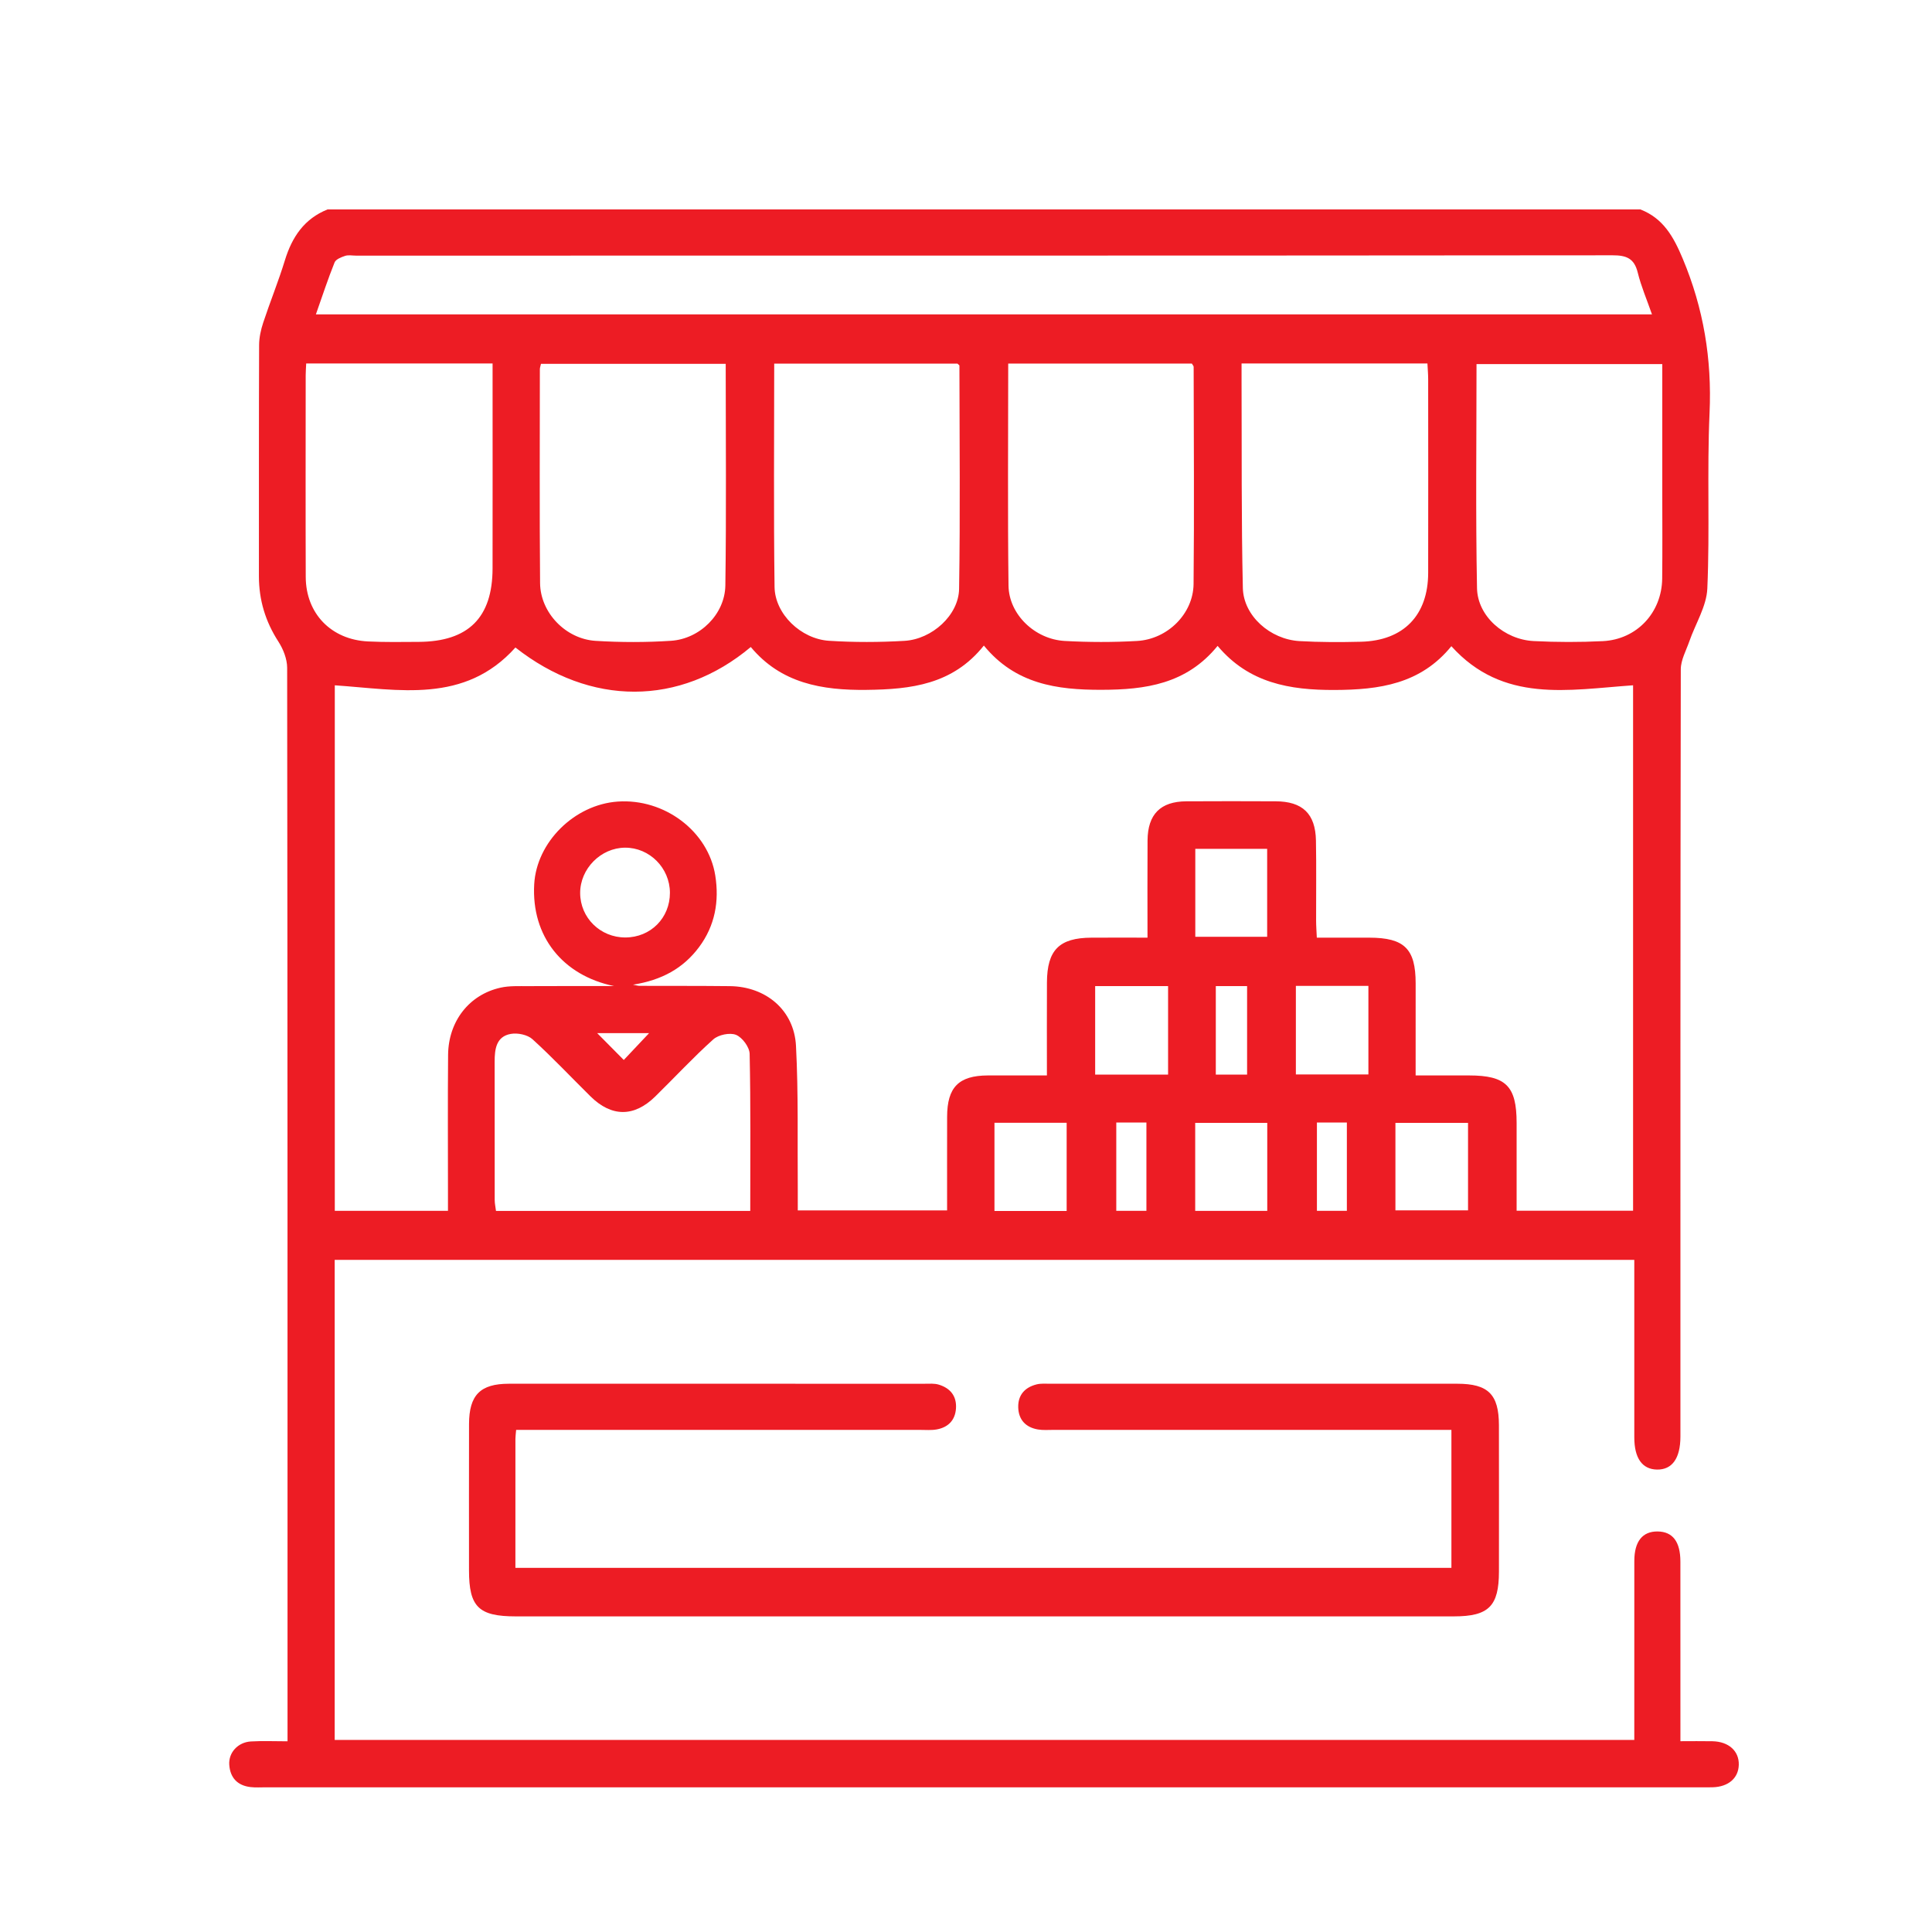
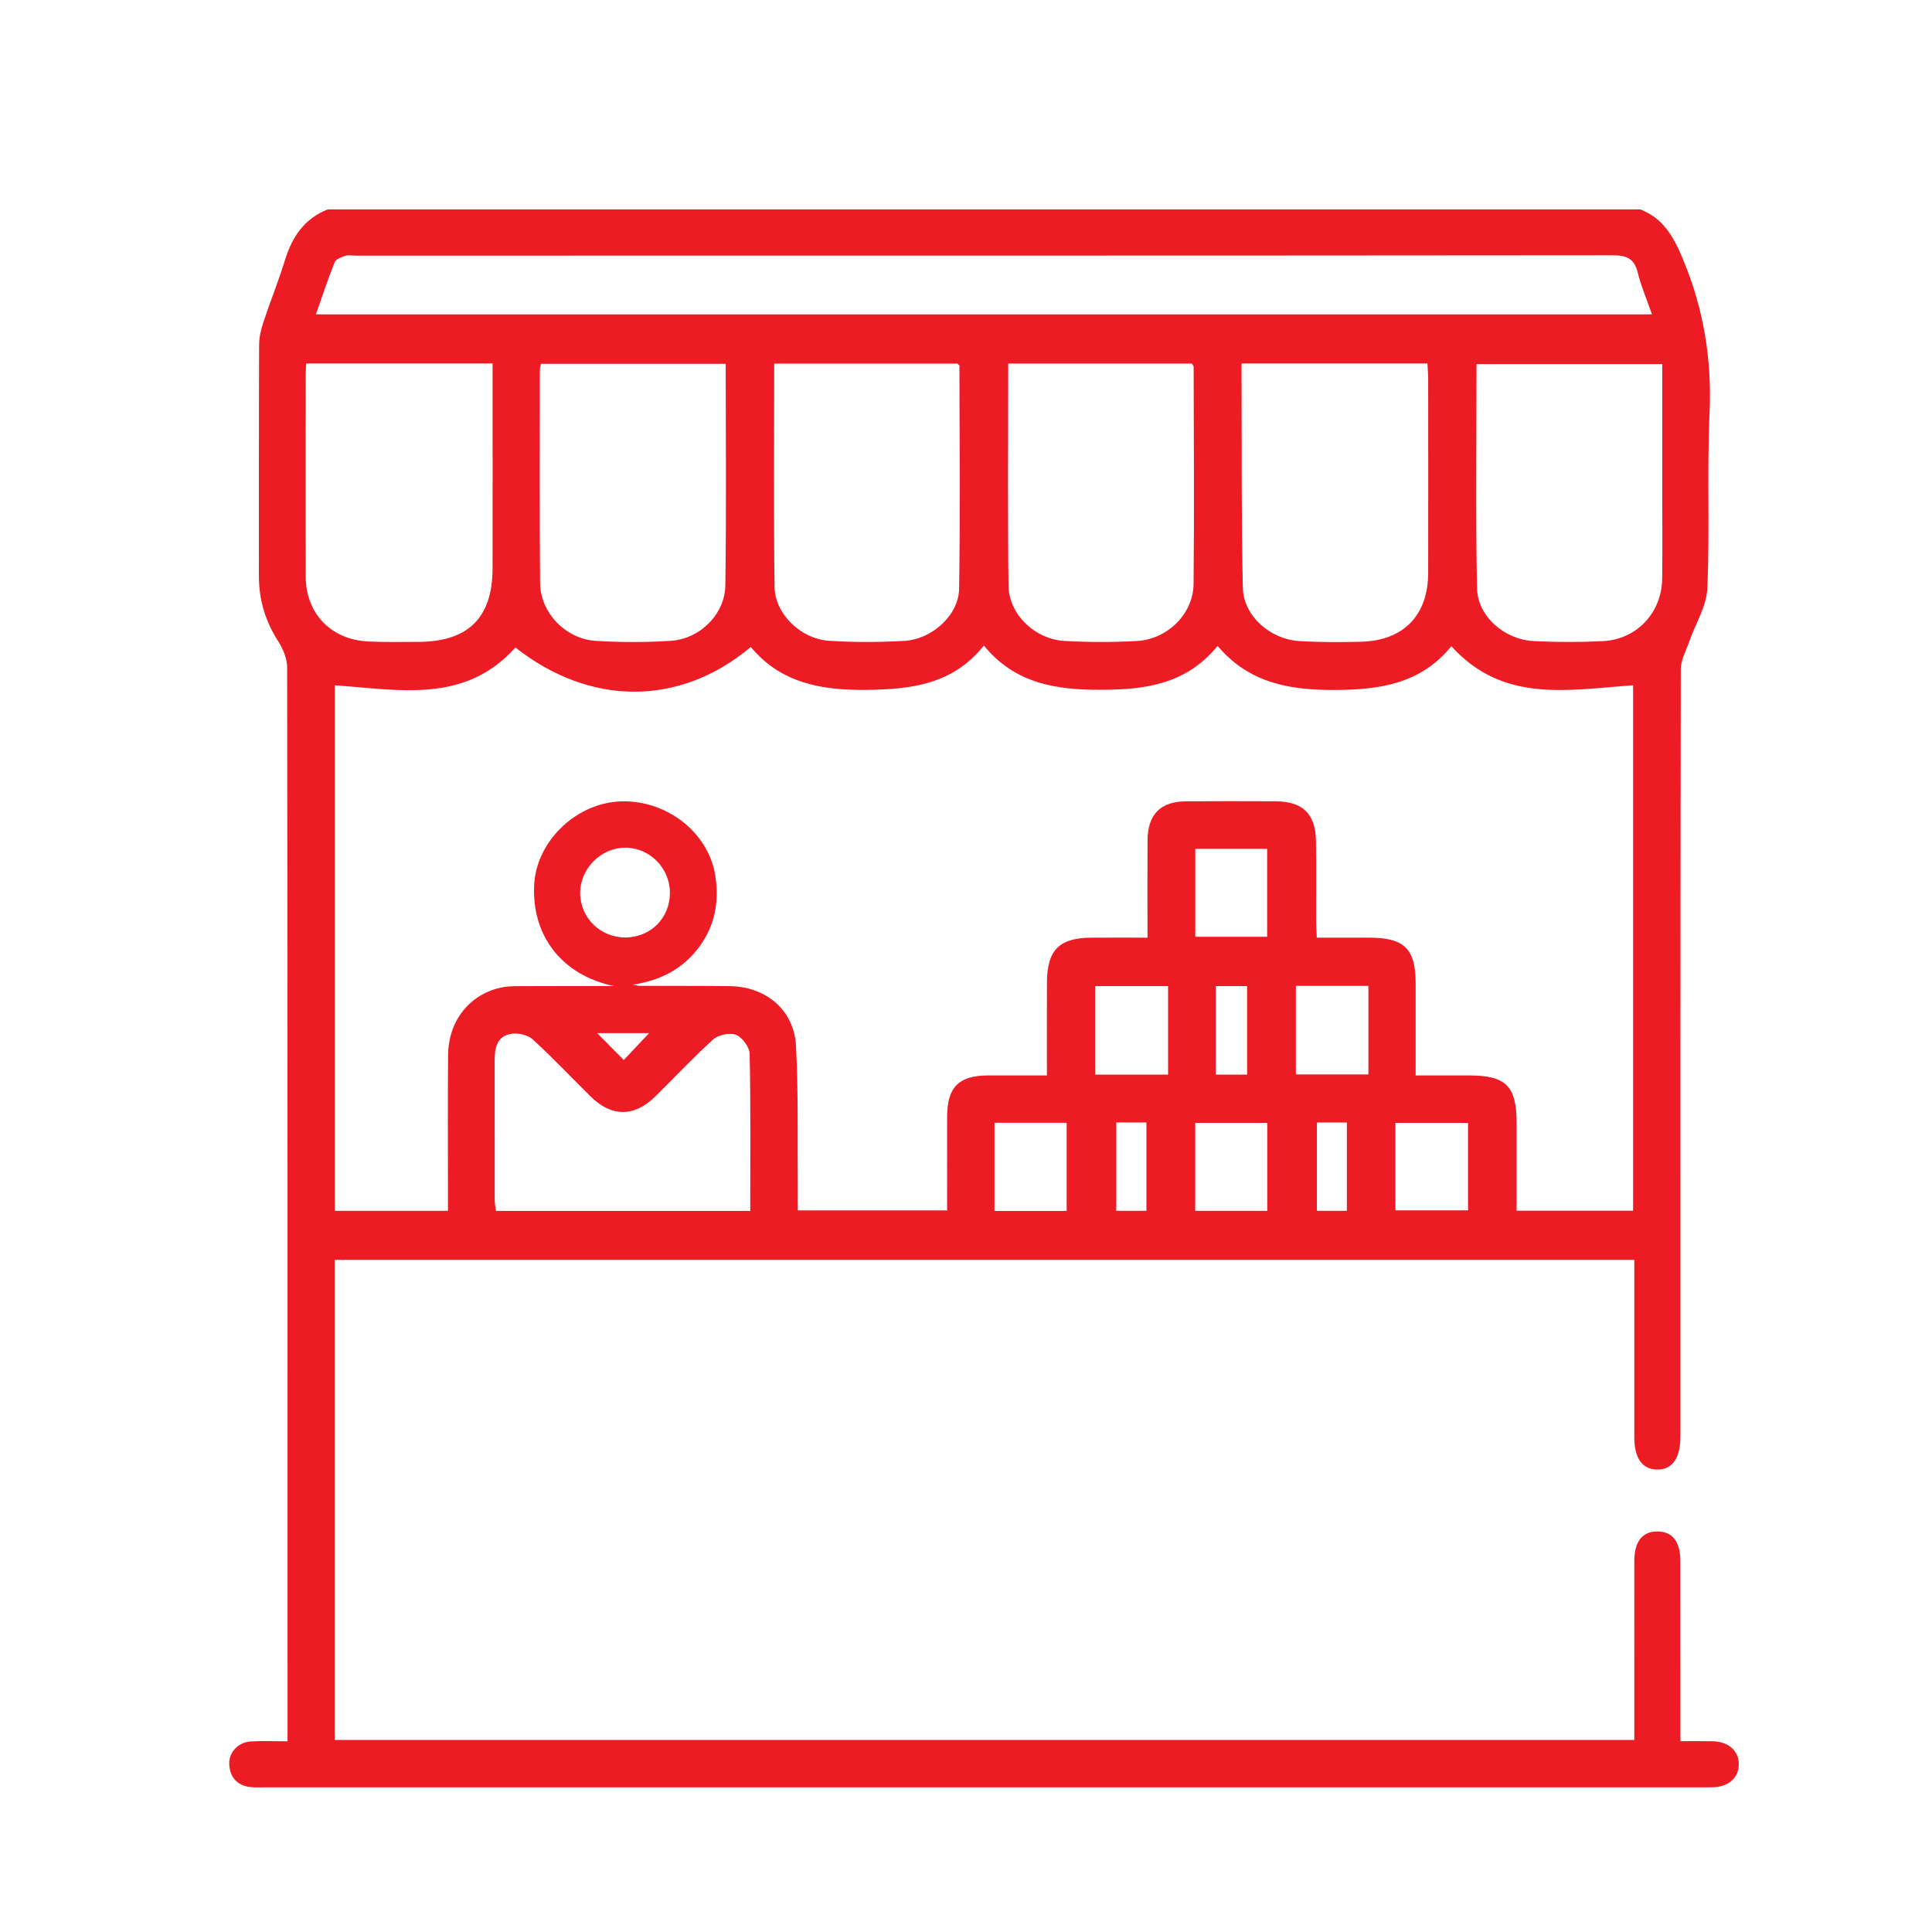
<svg xmlns="http://www.w3.org/2000/svg" version="1.1" id="Layer_1" x="0px" y="0px" width="200px" height="200px" viewBox="0 0 200 200" enable-background="new 0 0 200 200" xml:space="preserve">
  <g>
    <path fill-rule="evenodd" clip-rule="evenodd" fill="#ED1C24" d="M169.815,21.682c2.373,0.92,3.436,2.84,4.382,5.098   c2.155,5.141,3.027,10.392,2.776,15.968c-0.272,6.049,0.034,12.125-0.231,18.174c-0.08,1.846-1.229,3.644-1.863,5.471   c-0.333,0.957-0.882,1.931-0.884,2.897c-0.048,26.053-0.038,52.106-0.038,78.158c0,0.426,0.001,0.852,0,1.276   c-0.005,2.242-0.857,3.436-2.431,3.405c-1.527-0.029-2.341-1.179-2.343-3.329c-0.002-5.53-0.001-11.061-0.001-16.589   c0-0.57,0-1.141,0-1.79c-44.927,0-89.676,0-134.535,0c0,16.537,0,33.052,0,49.697c44.73,0,89.516,0,134.535,0   c0-0.508,0-1.067,0-1.627c0-5.636-0.004-11.271,0.003-16.908c0.003-2.018,0.848-3.066,2.417-3.046   c1.557,0.021,2.35,1.058,2.352,3.116c0.006,6.112,0.003,12.226,0.003,18.596c1.14,0,2.229-0.018,3.316,0.004   c1.687,0.035,2.767,1.018,2.726,2.446c-0.038,1.376-1.073,2.27-2.694,2.319c-0.372,0.013-0.744,0.004-1.116,0.004   c-49.554,0-99.107,0-148.66,0c-0.532,0-1.069,0.037-1.594-0.024c-1.353-0.158-2.107-0.964-2.201-2.304   c-0.088-1.267,0.895-2.339,2.242-2.42c1.206-0.071,2.419-0.015,3.79-0.015c0-0.726,0-1.295,0-1.864   c0-36.42,0.006-72.841-0.039-109.261c-0.001-0.913-0.403-1.935-0.91-2.719c-1.341-2.078-2.014-4.303-2.013-6.759   c0.004-7.975-0.011-15.95,0.02-23.925c0.002-0.778,0.178-1.584,0.423-2.328c0.715-2.164,1.579-4.28,2.246-6.457   c0.738-2.408,2.001-4.298,4.414-5.265C79.209,21.682,124.512,21.682,169.815,21.682z M146.546,111.329c2.026,0,3.778-0.001,5.531,0   c3.817,0.001,4.921,1.099,4.923,4.906c0.001,3.015,0,6.026,0,9.098c4.142,0,8.094,0,12.056,0c0-18.229,0-36.361,0-54.392   c-6.705,0.468-13.456,1.887-18.811-4.047c-3.19,3.922-7.463,4.515-12.094,4.532c-4.649,0.017-8.878-0.715-12.105-4.564   c-3.221,3.957-7.47,4.539-12.033,4.547c-4.613,0.01-8.906-0.596-12.164-4.581c-3.215,4.033-7.535,4.535-12.137,4.588   c-4.641,0.056-8.869-0.687-11.991-4.438c-7.349,6.162-16.614,6.155-24.364,0.051c-5.26,5.865-12.079,4.365-18.699,3.914   c0,18.112,0,36.262,0,54.402c3.931,0,7.74,0,11.716,0c0-0.652,0-1.222,0-1.791c0-4.785-0.03-9.57,0.013-14.355   c0.031-3.479,2.185-6.237,5.432-6.957c0.918-0.205,1.901-0.152,2.854-0.158c2.962-0.018,5.925-0.006,8.888-0.006   c-5.323-1.102-8.563-5.156-8.26-10.544c0.247-4.363,4.169-8.243,8.649-8.556c4.827-0.335,9.365,3.062,10.095,7.656   c0.422,2.66-0.023,5.187-1.675,7.406c-1.639,2.202-3.874,3.428-6.842,3.894c0.416,0.081,0.519,0.12,0.623,0.121   c3.136,0.011,6.273-0.005,9.409,0.03c3.722,0.043,6.647,2.479,6.84,6.178c0.26,4.982,0.143,9.986,0.185,14.98   c0.006,0.673,0.001,1.347,0.001,2.056c5.259,0,10.317,0,15.457,0c0-3.316-0.007-6.501,0.002-9.685   c0.006-3.065,1.197-4.271,4.221-4.285c2.003-0.008,4.005-0.001,6.11-0.001c0-3.353-0.012-6.486,0.003-9.619   c0.015-3.365,1.271-4.625,4.605-4.642c1.893-0.011,3.785-0.002,5.805-0.002c0-3.501-0.018-6.786,0.005-10.072   c0.02-2.699,1.339-4.026,4.009-4.042c3.083-0.019,6.167-0.014,9.25-0.001c2.783,0.011,4.121,1.282,4.173,4.058   c0.052,2.764,0.009,5.529,0.017,8.294c0.001,0.56,0.045,1.12,0.073,1.763c1.938,0,3.688-0.002,5.438,0.001   c3.626,0.007,4.79,1.152,4.793,4.717C146.55,104.905,146.546,108.027,146.546,111.329z M32.701,32.543c46.237,0,92.184,0,138.311,0   c-0.531-1.526-1.121-2.893-1.472-4.319c-0.361-1.473-1.161-1.798-2.608-1.796c-43.364,0.041-86.729,0.033-130.094,0.034   c-0.372,0-0.773-0.086-1.108,0.025c-0.405,0.134-0.962,0.352-1.093,0.678C33.948,28.877,33.373,30.634,32.701,32.543z    M31.697,37.627c-0.022,0.505-0.052,0.868-0.052,1.23c-0.002,6.956-0.019,13.911,0.005,20.867c0.012,3.785,2.627,6.492,6.444,6.678   c1.748,0.085,3.502,0.055,5.254,0.045c5.139-0.031,7.632-2.508,7.642-7.604c0.011-6.531,0.002-13.062,0.002-19.592   c0-0.517,0-1.033,0-1.623C44.486,37.627,38.182,37.627,31.697,37.627z M172.078,37.688c-6.556,0-12.889,0-19.229,0   c0,7.821-0.098,15.512,0.051,23.197c0.055,2.915,2.826,5.324,5.868,5.478c2.382,0.121,4.779,0.125,7.16,0.007   c3.517-0.176,6.099-2.95,6.141-6.471c0.034-2.973,0.009-5.946,0.009-8.919C172.079,46.582,172.078,42.184,172.078,37.688z    M75.125,37.666c-6.459,0-12.792,0-19.124,0c-0.055,0.257-0.115,0.407-0.115,0.558c-0.001,7.378-0.041,14.758,0.023,22.137   c0.027,3.057,2.645,5.791,5.757,5.981c2.59,0.159,5.207,0.163,7.795-0.007c2.998-0.196,5.583-2.756,5.627-5.729   C75.199,53.02,75.125,45.431,75.125,37.666z M128.526,37.627c0,0.749-0.003,1.327,0,1.903c0.029,7.113-0.028,14.228,0.133,21.337   c0.065,2.885,2.831,5.323,5.862,5.499c2.116,0.122,4.246,0.119,6.366,0.067c4.406-0.108,6.95-2.737,6.957-7.13   c0.011-6.689,0.006-13.378,0-20.067c-0.001-0.514-0.048-1.028-0.077-1.609C141.355,37.627,135.061,37.627,128.526,37.627z    M80.146,37.643c0,7.818-0.066,15.468,0.036,23.117c0.037,2.794,2.721,5.387,5.643,5.575c2.593,0.166,5.212,0.157,7.807,0.006   c2.861-0.168,5.608-2.662,5.653-5.377c0.125-7.705,0.042-15.413,0.034-23.12c0-0.036-0.07-0.074-0.203-0.201   C92.914,37.643,86.615,37.643,80.146,37.643z M104.37,37.636c0,7.79-0.063,15.388,0.031,22.985c0.038,2.982,2.728,5.56,5.822,5.731   c2.49,0.138,5,0.142,7.489,0.001c3.16-0.181,5.813-2.818,5.846-5.896c0.077-7.494,0.019-14.988,0.008-22.483   c-0.001-0.089-0.095-0.177-0.185-0.337C117.119,37.636,110.821,37.636,104.37,37.636z M77.666,125.355   c0-5.544,0.052-10.903-0.063-16.259c-0.015-0.696-0.759-1.705-1.409-1.968c-0.638-0.257-1.82-0.01-2.356,0.47   c-2.092,1.877-4.004,3.95-6.015,5.918c-2.186,2.141-4.52,2.126-6.694-0.019c-2.003-1.977-3.932-4.033-6.013-5.922   c-0.511-0.463-1.537-0.672-2.244-0.545c-1.506,0.271-1.665,1.576-1.666,2.861c0,4.777-0.002,9.557,0.006,14.335   c0.001,0.355,0.082,0.712,0.133,1.128C60.104,125.355,68.79,125.355,77.666,125.355z M131.176,96.978c0-3.184,0-6.167,0-9.105   c-2.593,0-5.046,0-7.439,0c0,3.124,0,6.106,0,9.105C126.289,96.978,128.704,96.978,131.176,96.978z M120.92,111.242   c0-3.076,0-6.073,0-9.162c-2.542,0-5,0-7.549,0c0,3.088,0,6.083,0,9.162C115.912,111.242,118.376,111.242,120.92,111.242z    M134.148,102.058c0,3.149,0,6.146,0,9.17c2.563,0,5.026,0,7.508,0c0-3.103,0-6.103,0-9.17   C139.135,102.058,136.709,102.058,134.148,102.058z M110.42,125.358c0-3.174,0-6.165,0-9.129c-2.585,0-5.045,0-7.473,0   c0,3.117,0,6.11,0,9.129C105.487,125.358,107.912,125.358,110.42,125.358z M131.186,125.35c0-3.174,0-6.16,0-9.111   c-2.587,0-5.042,0-7.459,0c0,3.118,0,6.105,0,9.111C126.274,125.35,128.692,125.35,131.186,125.35z M144.454,125.298   c2.642,0,5.099,0,7.517,0c0-3.117,0-6.101,0-9.06c-2.585,0-5.036,0-7.517,0C144.454,119.313,144.454,122.258,144.454,125.298z    M69.35,92.414c-0.008-2.565-2.114-4.678-4.647-4.663c-2.51,0.015-4.653,2.183-4.645,4.699c0.009,2.56,2.087,4.602,4.678,4.597   C67.352,97.042,69.359,95.026,69.35,92.414z M125.86,102.078c0,3.102,0,6.096,0,9.162c1.107,0,2.135,0,3.239,0   c0-3.084,0-6.079,0-9.162C128.014,102.078,127.021,102.078,125.86,102.078z M118.677,125.344c0-3.161,0-6.152,0-9.143   c-1.095,0-2.079,0-3.12,0c0,3.08,0,6.069,0,9.143C116.633,125.344,117.613,125.344,118.677,125.344z M139.427,125.344   c0-3.163,0-6.15,0-9.14c-1.094,0-2.072,0-3.1,0c0,3.081,0,6.068,0,9.14C137.394,125.344,138.369,125.344,139.427,125.344z    M61.82,106.949c0.928,0.937,1.842,1.859,2.754,2.779c0.812-0.861,1.699-1.803,2.62-2.779   C65.396,106.949,63.574,106.949,61.82,106.949z" />
-     <path fill-rule="evenodd" clip-rule="evenodd" fill="#ED1C24" d="M53.431,148.021c-0.035,0.423-0.075,0.676-0.075,0.931   c-0.004,4.407-0.002,8.814-0.002,13.35c32.312,0,64.545,0,96.896,0c0-4.654,0-9.355,0-14.28c-0.59,0-1.204,0-1.819,0   c-13.13,0-26.259,0-39.39-0.001c-0.53,0-1.073,0.046-1.592-0.042c-1.256-0.215-2.001-0.992-2.042-2.273   c-0.041-1.288,0.687-2.093,1.908-2.396c0.455-0.112,0.952-0.065,1.43-0.065c14.033-0.003,28.066-0.004,42.1-0.001   c3.212,0,4.317,1.093,4.323,4.296c0.01,5.05,0.004,10.1,0.002,15.15c-0.002,3.574-1.058,4.637-4.654,4.637   c-22.75,0.005-45.502,0.002-68.253,0.002c-9.622,0-19.243,0.003-28.864-0.001c-3.853-0.001-4.846-0.98-4.848-4.763   c-0.001-5.05-0.009-10.1,0.003-15.149c0.008-3.004,1.165-4.17,4.128-4.171c14.353-0.005,28.705-0.003,43.057,0.001   c0.477,0,0.981-0.046,1.427,0.087c1.201,0.359,1.886,1.182,1.796,2.481c-0.086,1.215-0.812,1.943-1.982,2.159   c-0.567,0.104-1.166,0.048-1.751,0.049c-13.235,0.002-26.472,0.001-39.708,0.001C54.885,148.021,54.25,148.021,53.431,148.021z" />
  </g>
</svg>